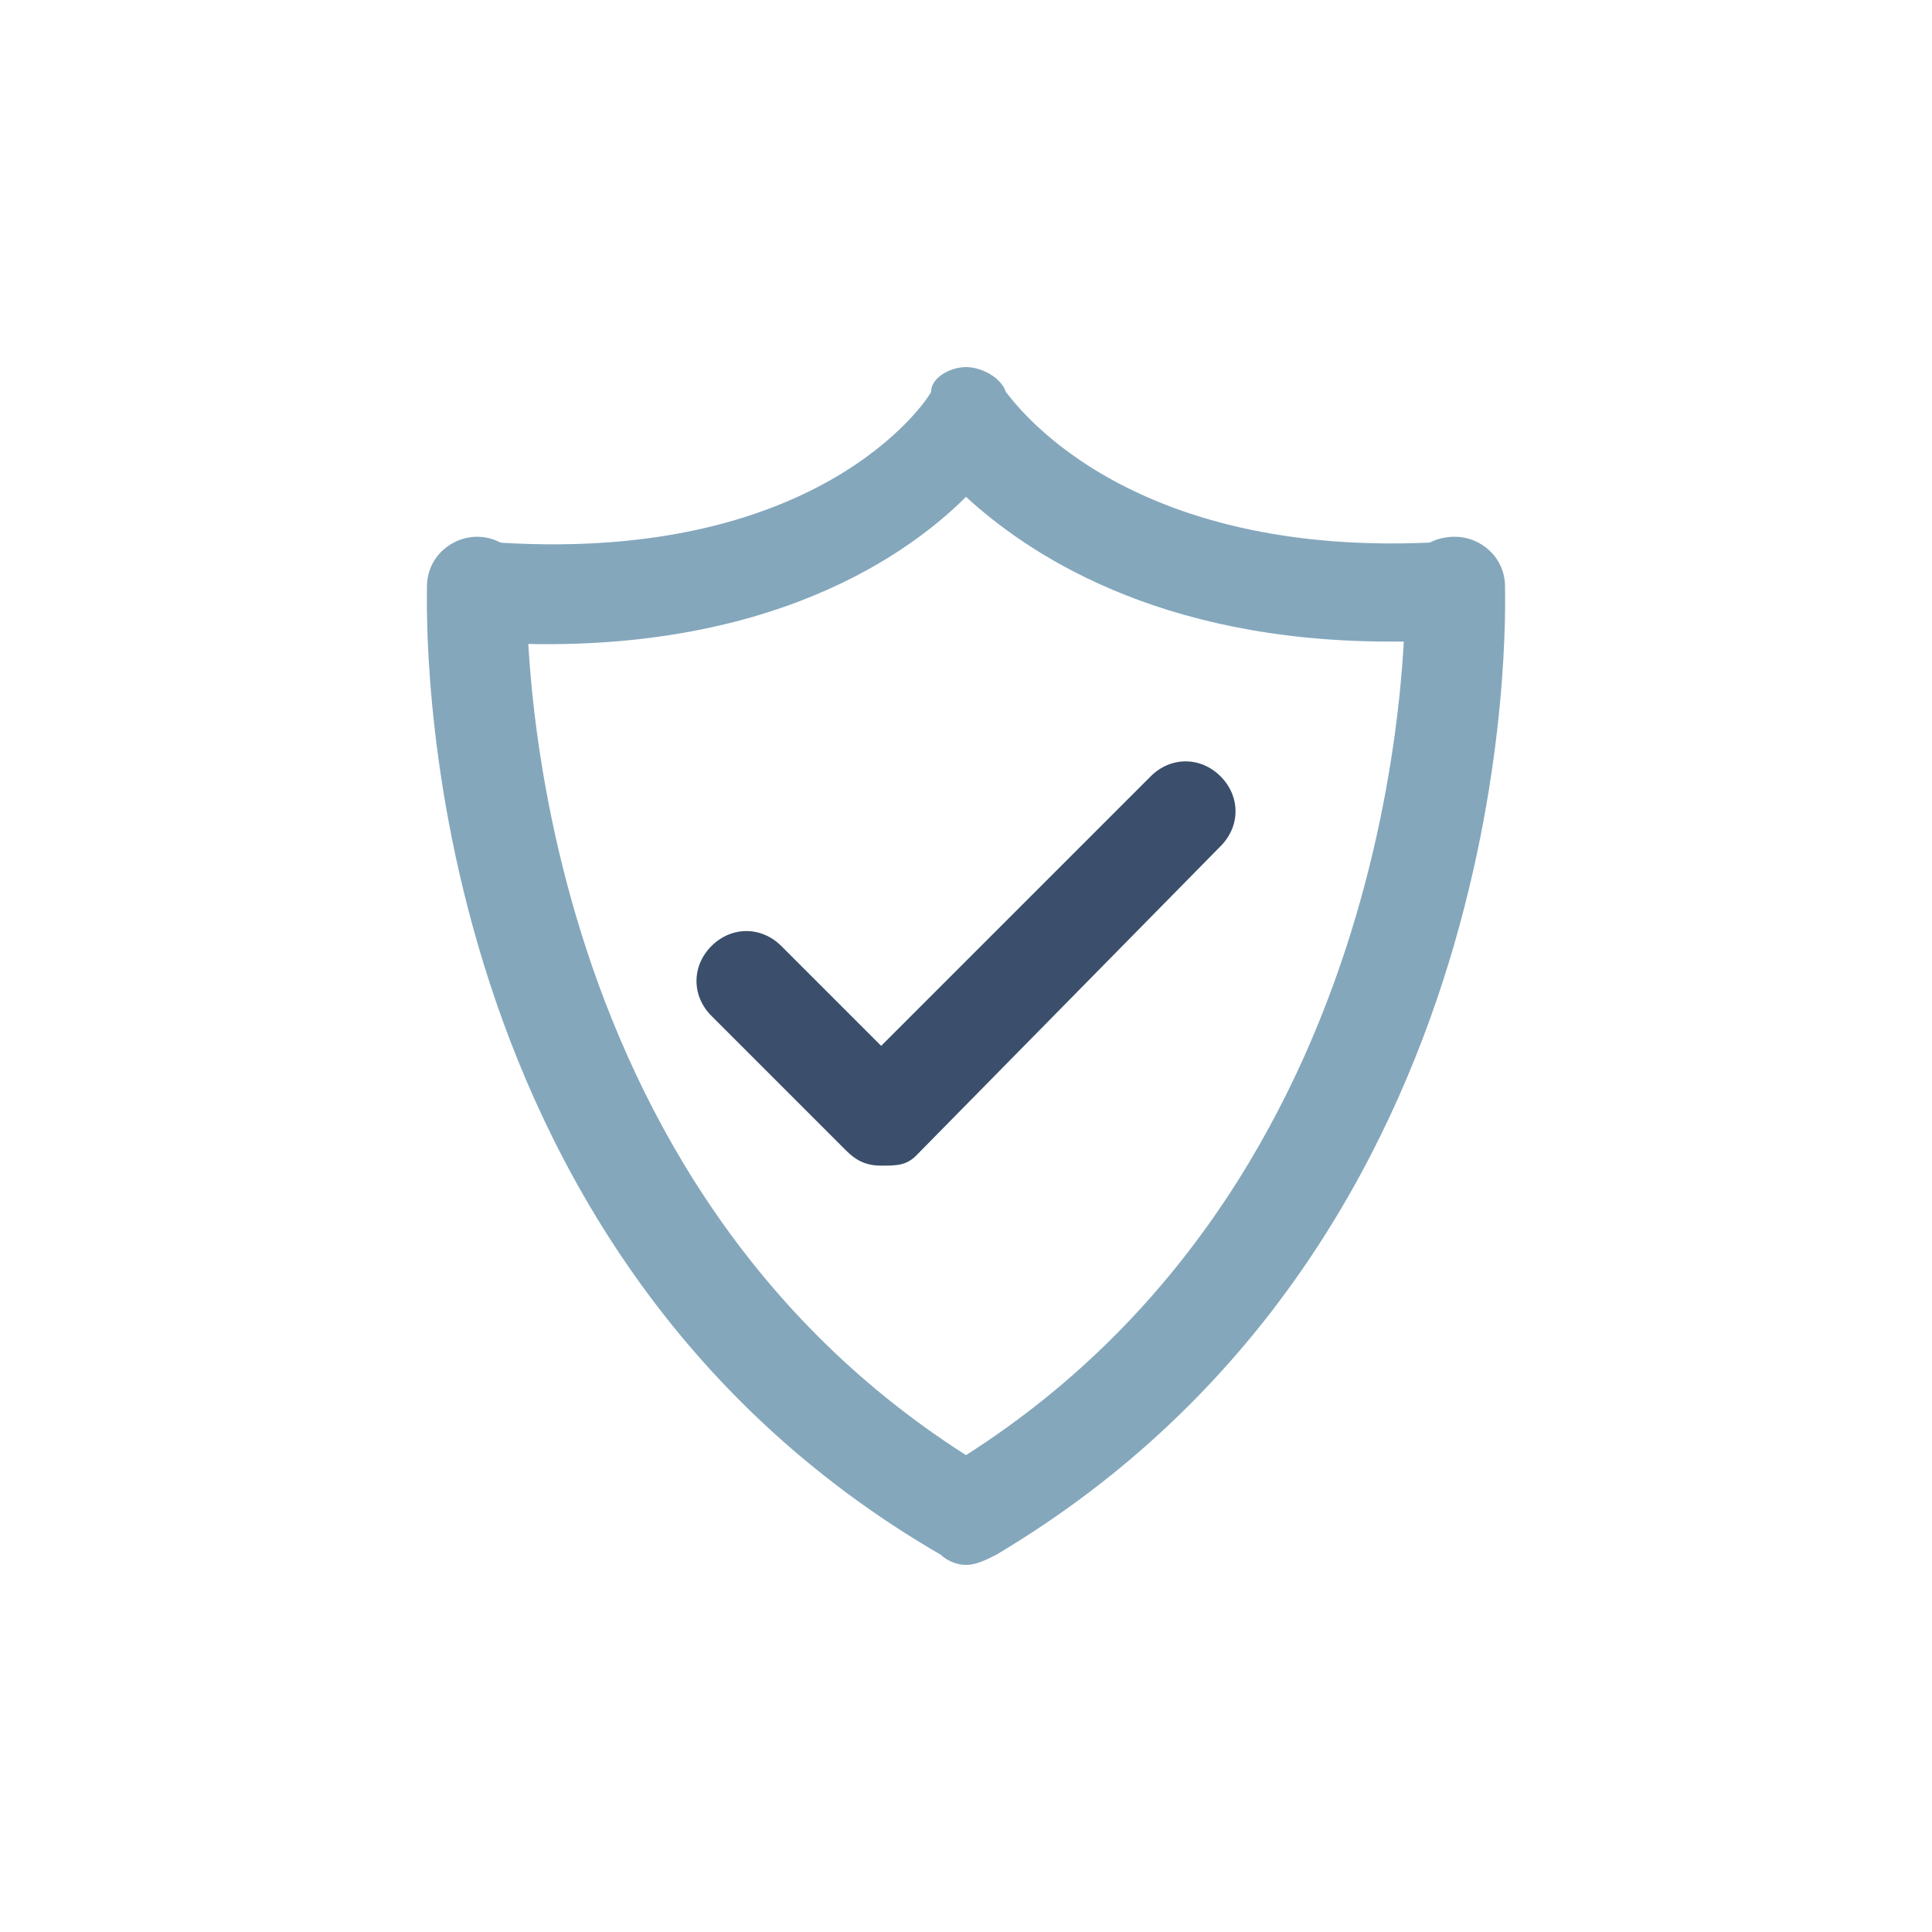
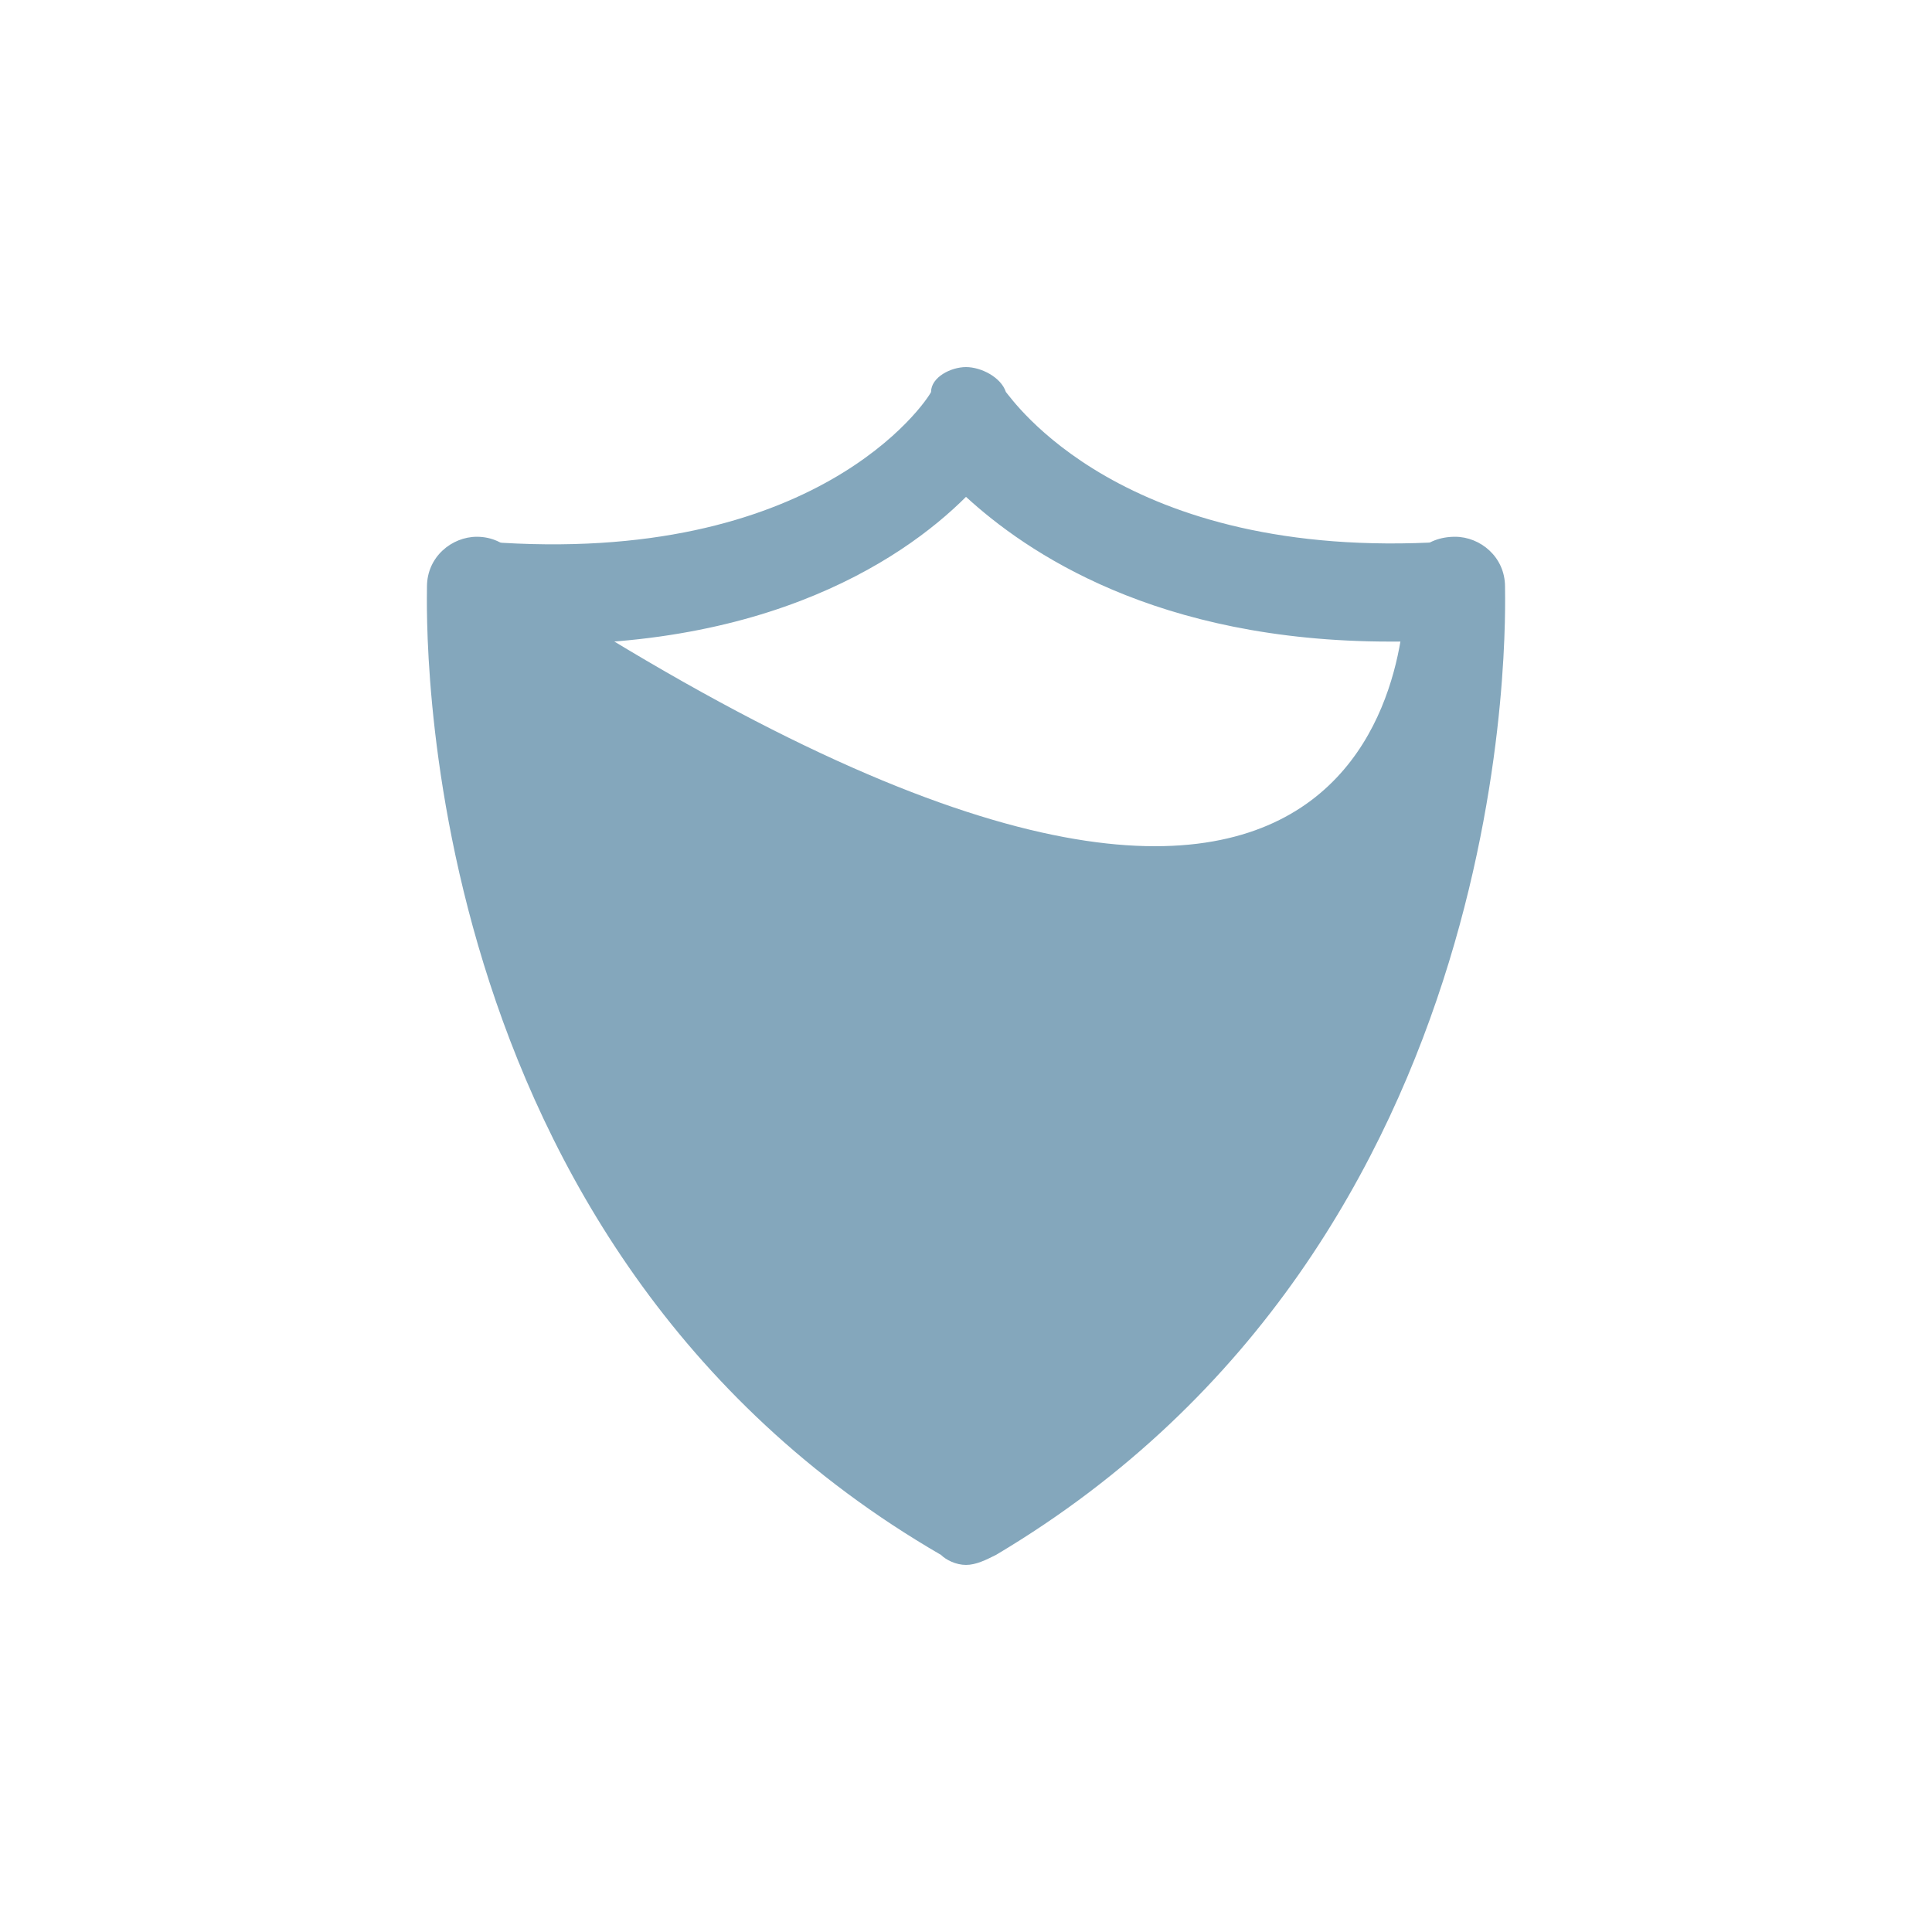
<svg xmlns="http://www.w3.org/2000/svg" width="100" height="100" viewBox="0 0 100 100" fill="none">
-   <path d="M50 81C49.483 81 48.966 80.742 48.708 80.483C21.066 64.466 22.1 31.658 22.1 30.366C22.1 28.817 23.391 27.783 24.683 27.783C26.233 27.783 27.266 29.075 27.266 30.366C27.266 30.883 26.491 60.333 50 75.317C73.508 60.333 72.733 30.883 72.733 30.366C72.733 28.817 73.766 27.783 75.316 27.783C76.608 27.783 77.9 28.817 77.9 30.366C77.9 31.658 78.933 64.208 51.55 80.483C51.033 80.742 50.516 81 50 81Z" fill="#84A7BC" />
+   <path d="M50 81C49.483 81 48.966 80.742 48.708 80.483C21.066 64.466 22.1 31.658 22.1 30.366C22.1 28.817 23.391 27.783 24.683 27.783C26.233 27.783 27.266 29.075 27.266 30.366C73.508 60.333 72.733 30.883 72.733 30.366C72.733 28.817 73.766 27.783 75.316 27.783C76.608 27.783 77.9 28.817 77.9 30.366C77.9 31.658 78.933 64.208 51.55 80.483C51.033 80.742 50.516 81 50 81Z" fill="#84A7BC" />
  <path d="M71.958 33.208C59.816 33.208 53.1 28.558 50 25.717C46.641 29.075 38.891 34.242 24.683 33.208C23.133 33.208 22.1 31.917 22.358 30.367C22.358 28.817 23.65 27.783 25.2 28.042C42.25 29.333 47.933 20.808 48.191 20.292C48.191 19.517 49.225 19 50 19C50.775 19 51.808 19.517 52.066 20.292C52.325 20.55 58.008 29.075 74.8 28.042C76.091 28.042 77.383 29.075 77.641 30.367C77.641 31.917 76.608 32.95 75.316 33.208C74.283 33.208 72.991 33.208 71.958 33.208Z" fill="#84A7BC" />
-   <path d="M45.609 60.333C44.834 60.333 44.317 60.075 43.8 59.558L36.825 52.583C35.792 51.55 35.792 50 36.825 48.967C37.859 47.933 39.409 47.933 40.442 48.967L45.609 54.133L59.559 40.183C60.592 39.15 62.142 39.15 63.175 40.183C64.209 41.217 64.209 42.767 63.175 43.8L47.417 59.816C46.9 60.333 46.384 60.333 45.609 60.333Z" fill="#3B4F6C" />
</svg>